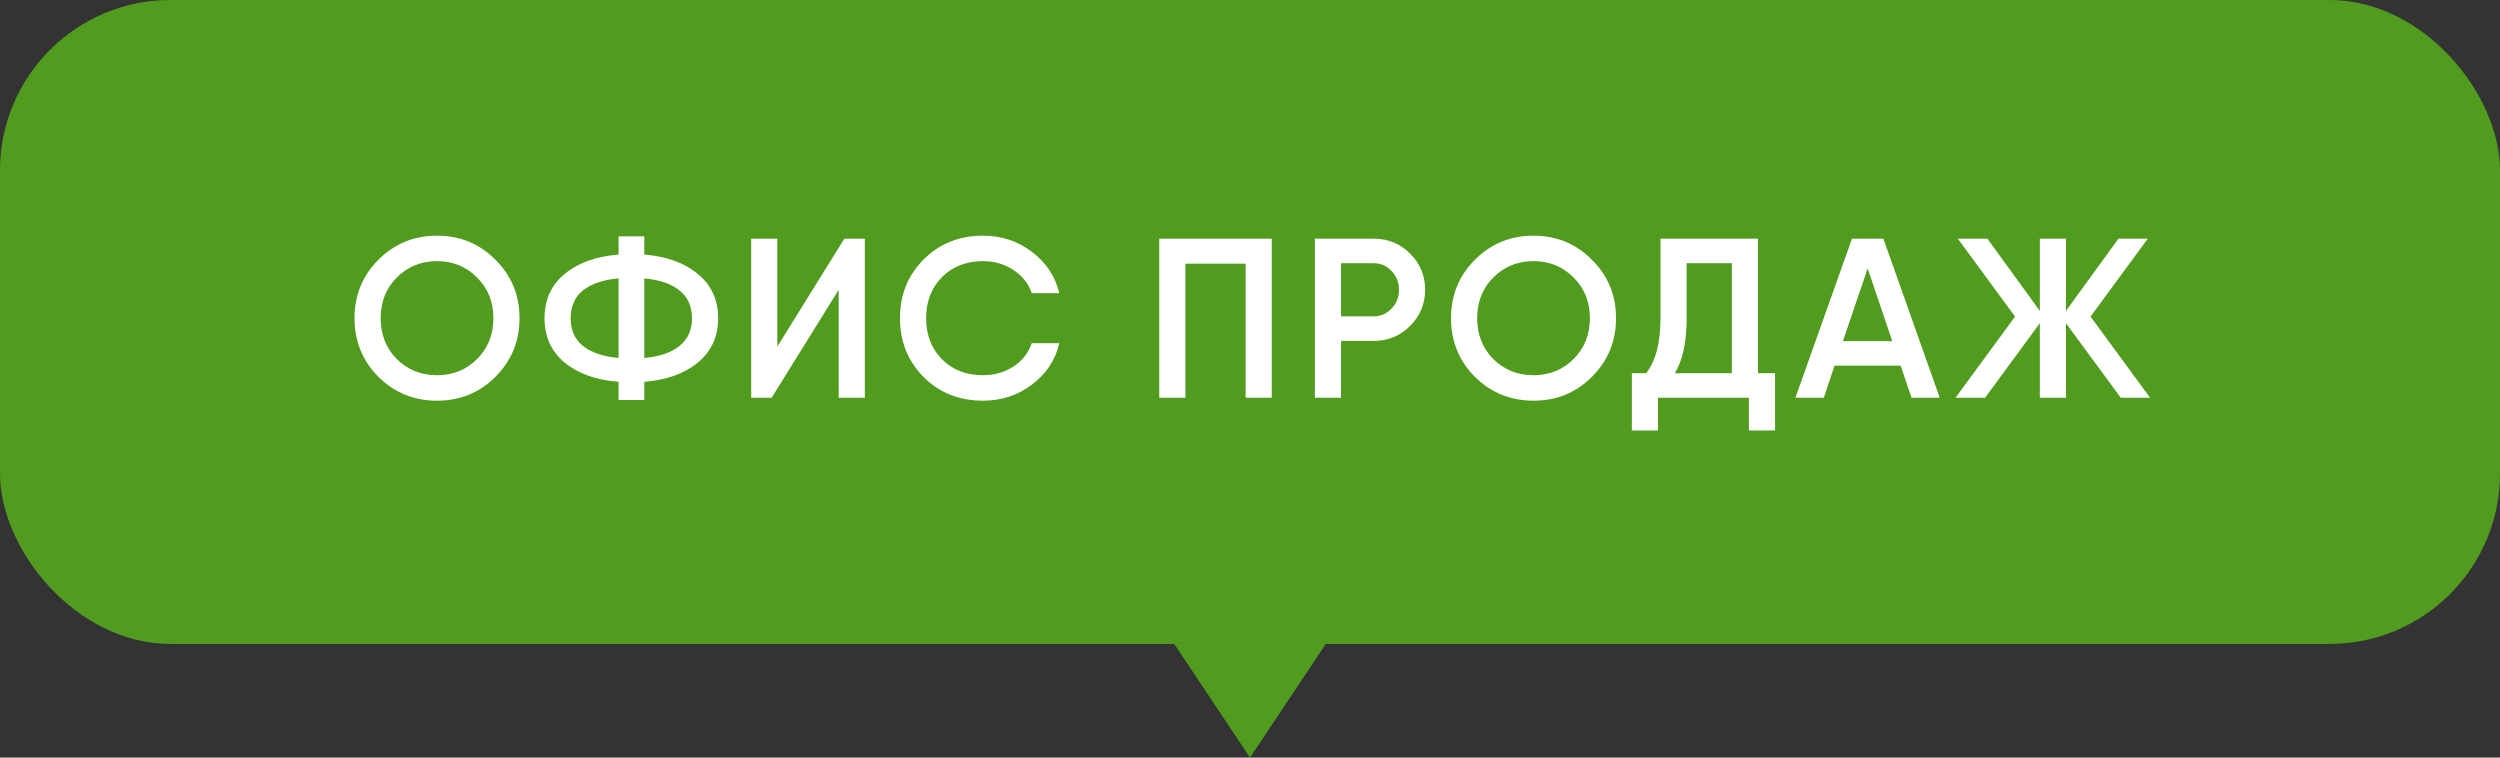
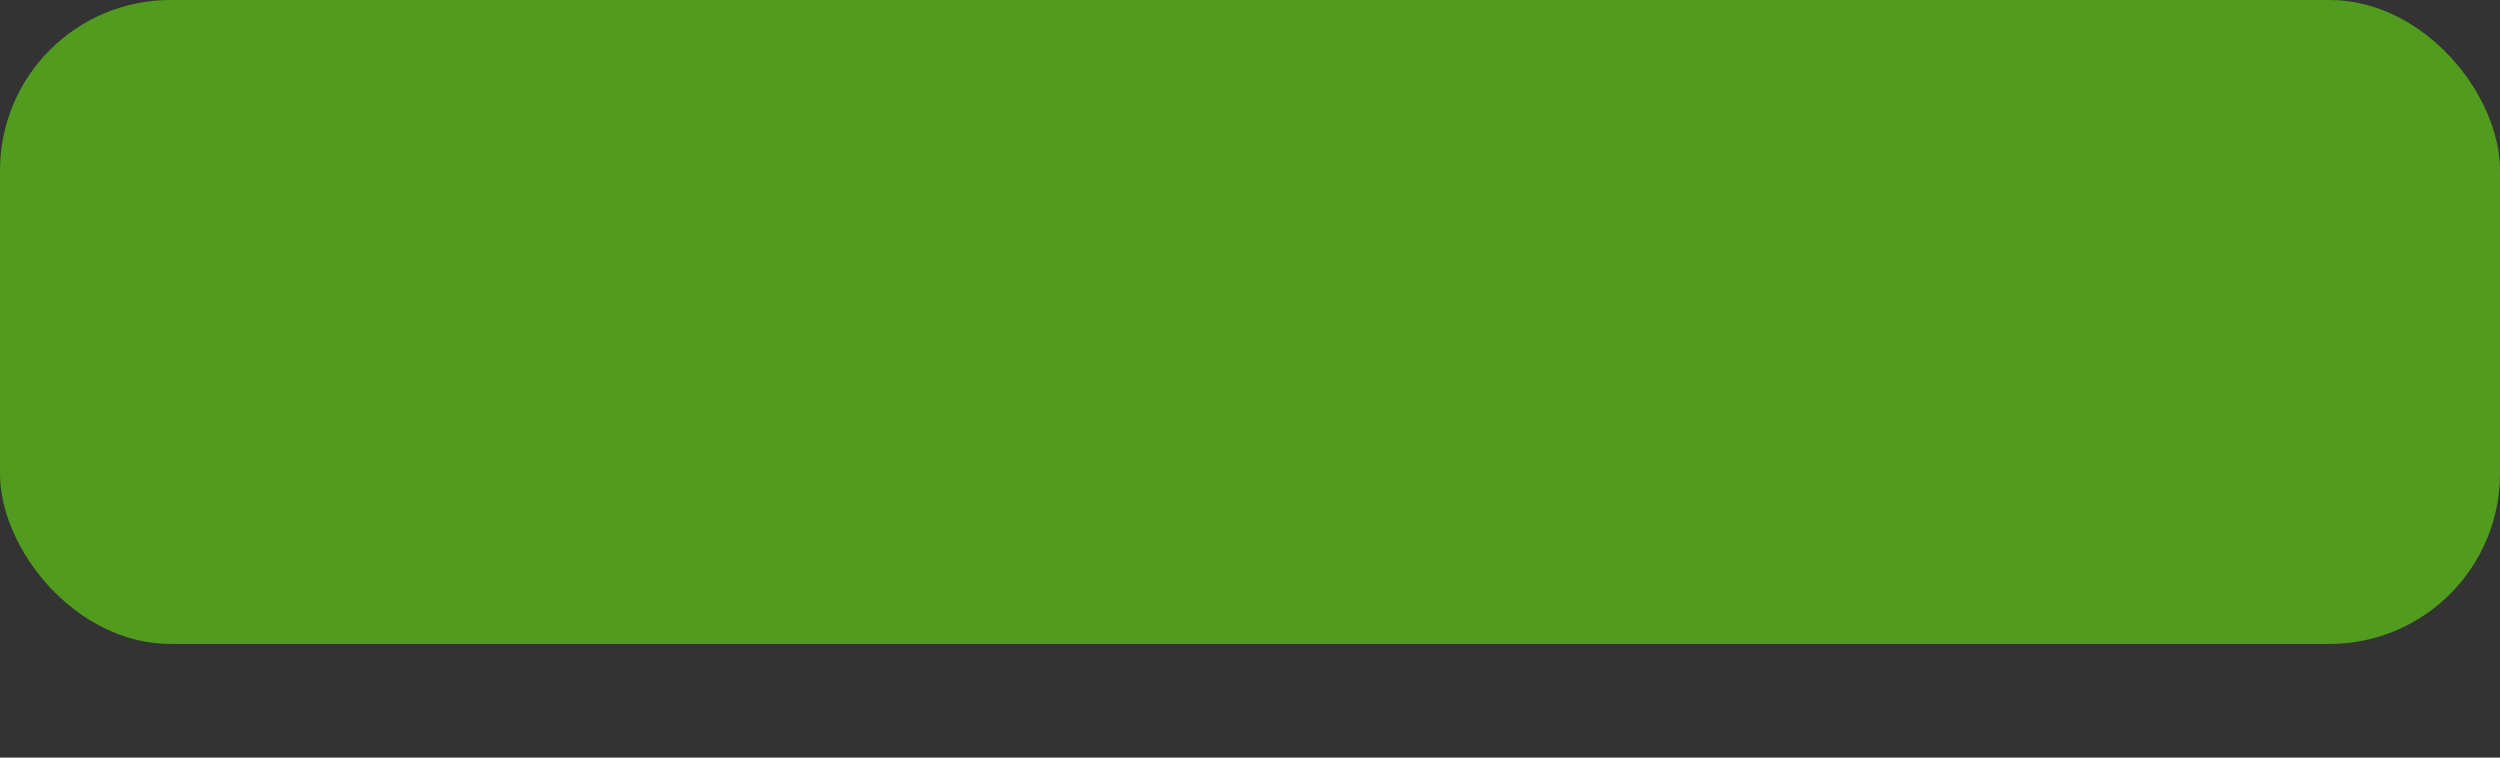
<svg xmlns="http://www.w3.org/2000/svg" width="132" height="40" viewBox="0 0 132 40" fill="none">
  <rect x="0" y="0" width="132" height="40" fill="#333333" stroke="none" />
  <rect width="132" height="34" rx="9" fill="#519C1F" />
-   <path d="M26.159 19.896C25.319 20.736 24.291 21.156 23.075 21.156C21.859 21.156 20.827 20.736 19.979 19.896C19.139 19.048 18.719 18.016 18.719 16.8C18.719 15.584 19.139 14.556 19.979 13.716C20.827 12.868 21.859 12.444 23.075 12.444C24.291 12.444 25.319 12.868 26.159 13.716C27.007 14.556 27.431 15.584 27.431 16.8C27.431 18.016 27.007 19.048 26.159 19.896ZM20.951 18.96C21.527 19.528 22.235 19.812 23.075 19.812C23.915 19.812 24.619 19.528 25.187 18.96C25.763 18.384 26.051 17.664 26.051 16.8C26.051 15.936 25.763 15.22 25.187 14.652C24.619 14.076 23.915 13.788 23.075 13.788C22.235 13.788 21.527 14.076 20.951 14.652C20.383 15.22 20.099 15.936 20.099 16.8C20.099 17.664 20.383 18.384 20.951 18.96ZM36.85 14.472C37.562 15.056 37.918 15.832 37.918 16.8C37.918 17.768 37.562 18.548 36.85 19.14C36.146 19.724 35.202 20.064 34.018 20.16V21.12H32.662V20.16C31.47 20.064 30.518 19.724 29.806 19.14C29.102 18.548 28.75 17.768 28.75 16.8C28.75 15.832 29.102 15.056 29.806 14.472C30.518 13.88 31.47 13.536 32.662 13.44V12.48H34.018V13.44C35.202 13.536 36.146 13.88 36.85 14.472ZM30.778 15.336C30.346 15.688 30.13 16.176 30.13 16.8C30.13 17.424 30.346 17.912 30.778 18.264C31.218 18.616 31.846 18.828 32.662 18.9V14.7C31.846 14.772 31.218 14.984 30.778 15.336ZM34.018 18.9C34.826 18.828 35.446 18.616 35.878 18.264C36.318 17.912 36.538 17.424 36.538 16.8C36.538 16.176 36.318 15.688 35.878 15.336C35.446 14.984 34.826 14.772 34.018 14.7V18.9ZM44.283 21V15.3L40.743 21H39.663V12.6H41.043V18.3L44.583 12.6H45.663V21H44.283ZM51.911 21.156C50.647 21.156 49.599 20.74 48.767 19.908C47.935 19.068 47.519 18.032 47.519 16.8C47.519 15.568 47.935 14.536 48.767 13.704C49.599 12.864 50.647 12.444 51.911 12.444C52.879 12.444 53.735 12.728 54.479 13.296C55.231 13.856 55.715 14.584 55.931 15.48H54.479C54.303 14.968 53.979 14.56 53.507 14.256C53.035 13.944 52.503 13.788 51.911 13.788C51.015 13.788 50.287 14.072 49.727 14.64C49.175 15.208 48.899 15.928 48.899 16.8C48.899 17.672 49.175 18.392 49.727 18.96C50.287 19.528 51.015 19.812 51.911 19.812C52.503 19.812 53.035 19.66 53.507 19.356C53.979 19.044 54.303 18.632 54.479 18.12H55.931C55.723 19.008 55.243 19.736 54.491 20.304C53.739 20.872 52.879 21.156 51.911 21.156ZM67.149 12.6V21H65.769V13.92H62.589V21H61.209V12.6H62.589H67.149ZM72.522 12.6C73.282 12.6 73.926 12.864 74.454 13.392C74.982 13.912 75.246 14.548 75.246 15.3C75.246 16.044 74.982 16.68 74.454 17.208C73.926 17.736 73.282 18 72.522 18H70.806V21H69.426V12.6H70.806H72.522ZM72.522 16.704C72.898 16.704 73.214 16.568 73.47 16.296C73.734 16.024 73.866 15.692 73.866 15.3C73.866 14.908 73.734 14.576 73.47 14.304C73.214 14.032 72.898 13.896 72.522 13.896H70.806V16.704H72.522ZM84.054 19.896C83.214 20.736 82.186 21.156 80.97 21.156C79.754 21.156 78.722 20.736 77.874 19.896C77.034 19.048 76.614 18.016 76.614 16.8C76.614 15.584 77.034 14.556 77.874 13.716C78.722 12.868 79.754 12.444 80.97 12.444C82.186 12.444 83.214 12.868 84.054 13.716C84.902 14.556 85.326 15.584 85.326 16.8C85.326 18.016 84.902 19.048 84.054 19.896ZM78.846 18.96C79.422 19.528 80.13 19.812 80.97 19.812C81.81 19.812 82.514 19.528 83.082 18.96C83.658 18.384 83.946 17.664 83.946 16.8C83.946 15.936 83.658 15.22 83.082 14.652C82.514 14.076 81.81 13.788 80.97 13.788C80.13 13.788 79.422 14.076 78.846 14.652C78.278 15.22 77.994 15.936 77.994 16.8C77.994 17.664 78.278 18.384 78.846 18.96ZM92.822 19.704H93.722V21V22.728H92.342V21H87.542V22.728H86.162V20.568V19.704H86.918C87.422 19.064 87.674 18.092 87.674 16.788V12.6H92.822V19.704ZM88.43 19.704H91.442V13.896H89.054V16.812C89.054 18.068 88.846 19.032 88.43 19.704ZM100.93 21L100.354 19.308H96.862L96.298 21H94.798L97.786 12.6H99.442L102.418 21H100.93ZM97.306 18.012H99.91L98.614 14.172L97.306 18.012ZM113.524 21H111.976L109.084 17.064V21H107.704V17.064L104.812 21H103.252L106.396 16.716L103.372 12.6H104.932L107.704 16.416V12.6H109.084V16.416L111.856 12.6H113.404L110.38 16.716L113.524 21Z" fill="white" />
-   <path d="M66 40L62 34H70L66 40Z" fill="#519C1F" />
</svg>